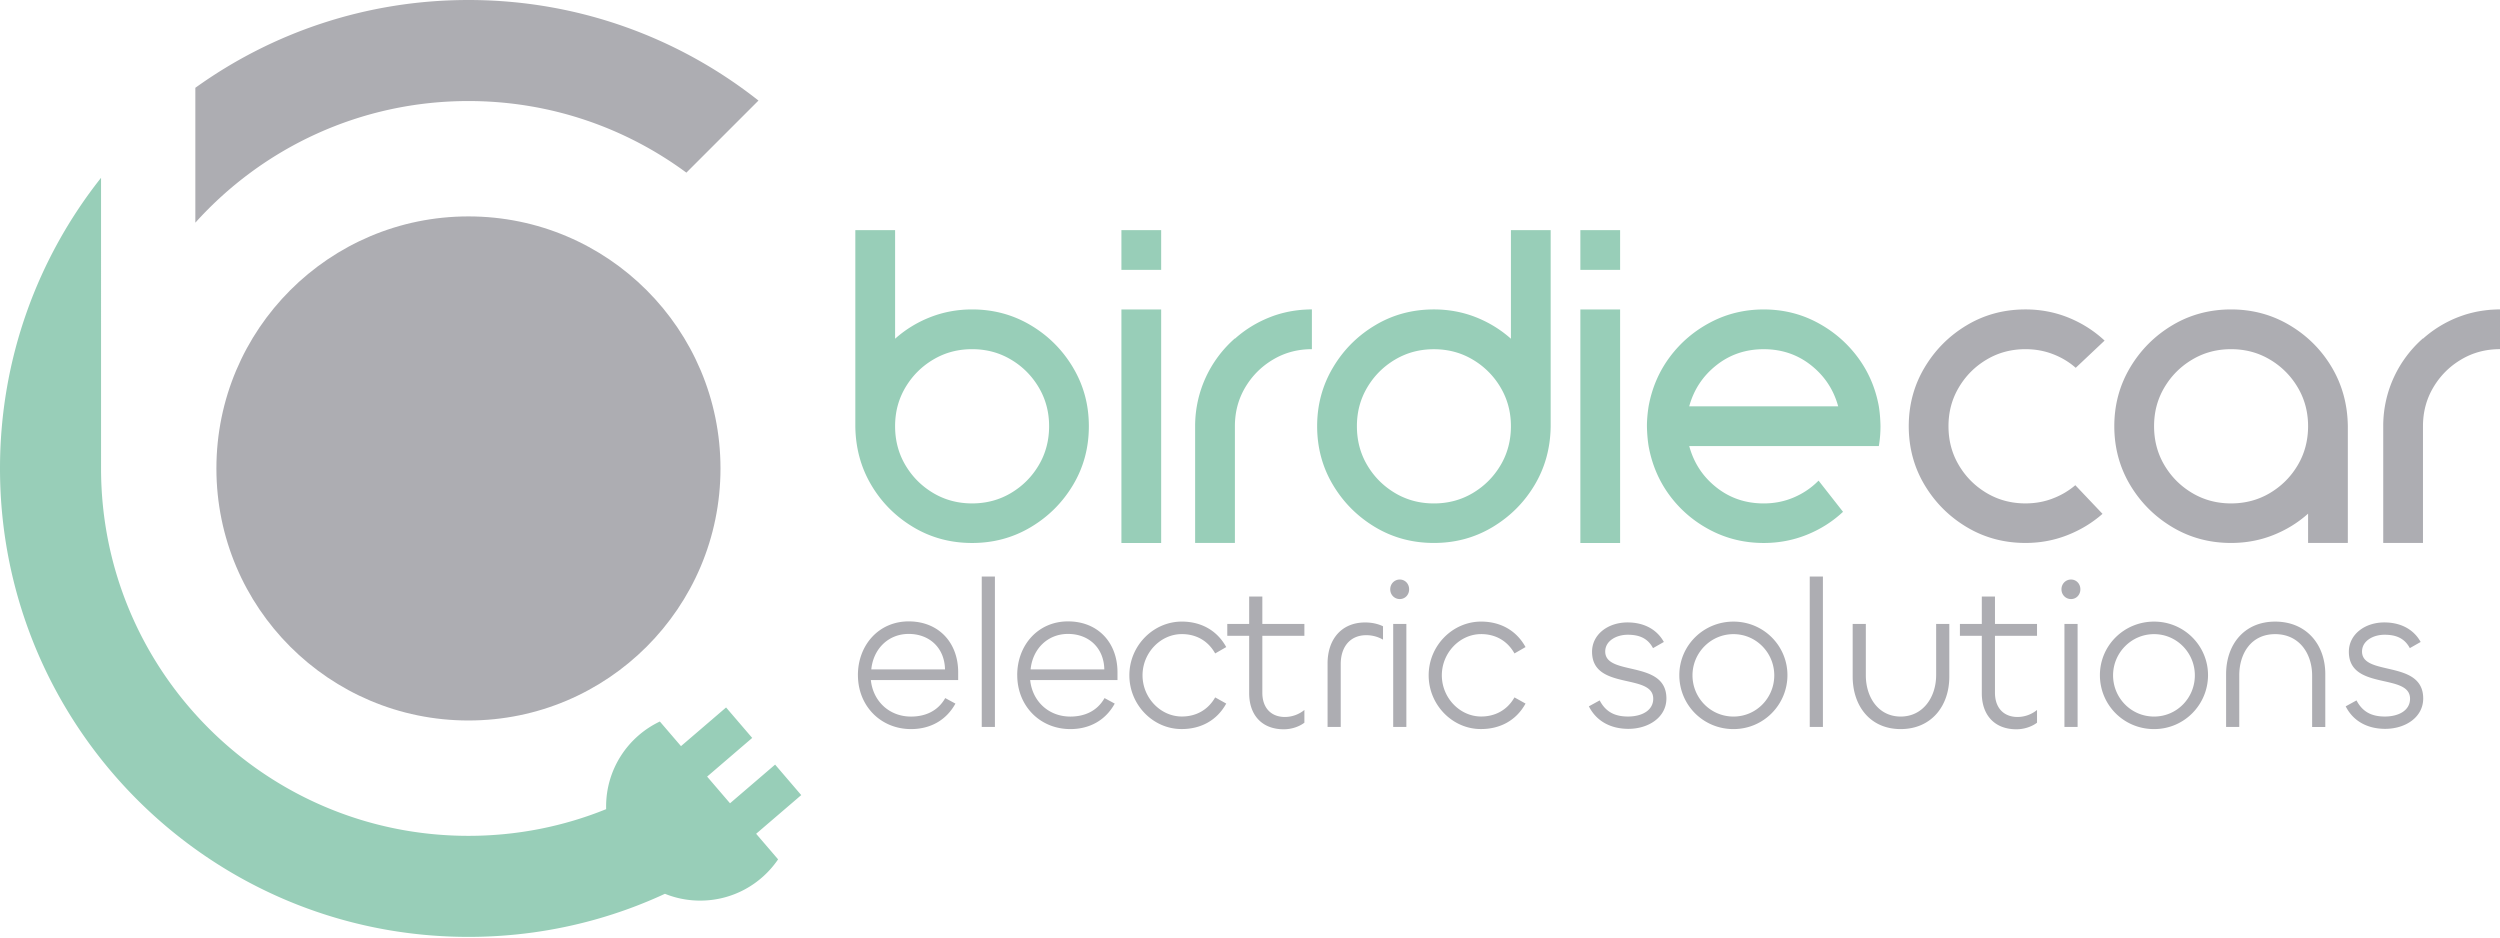
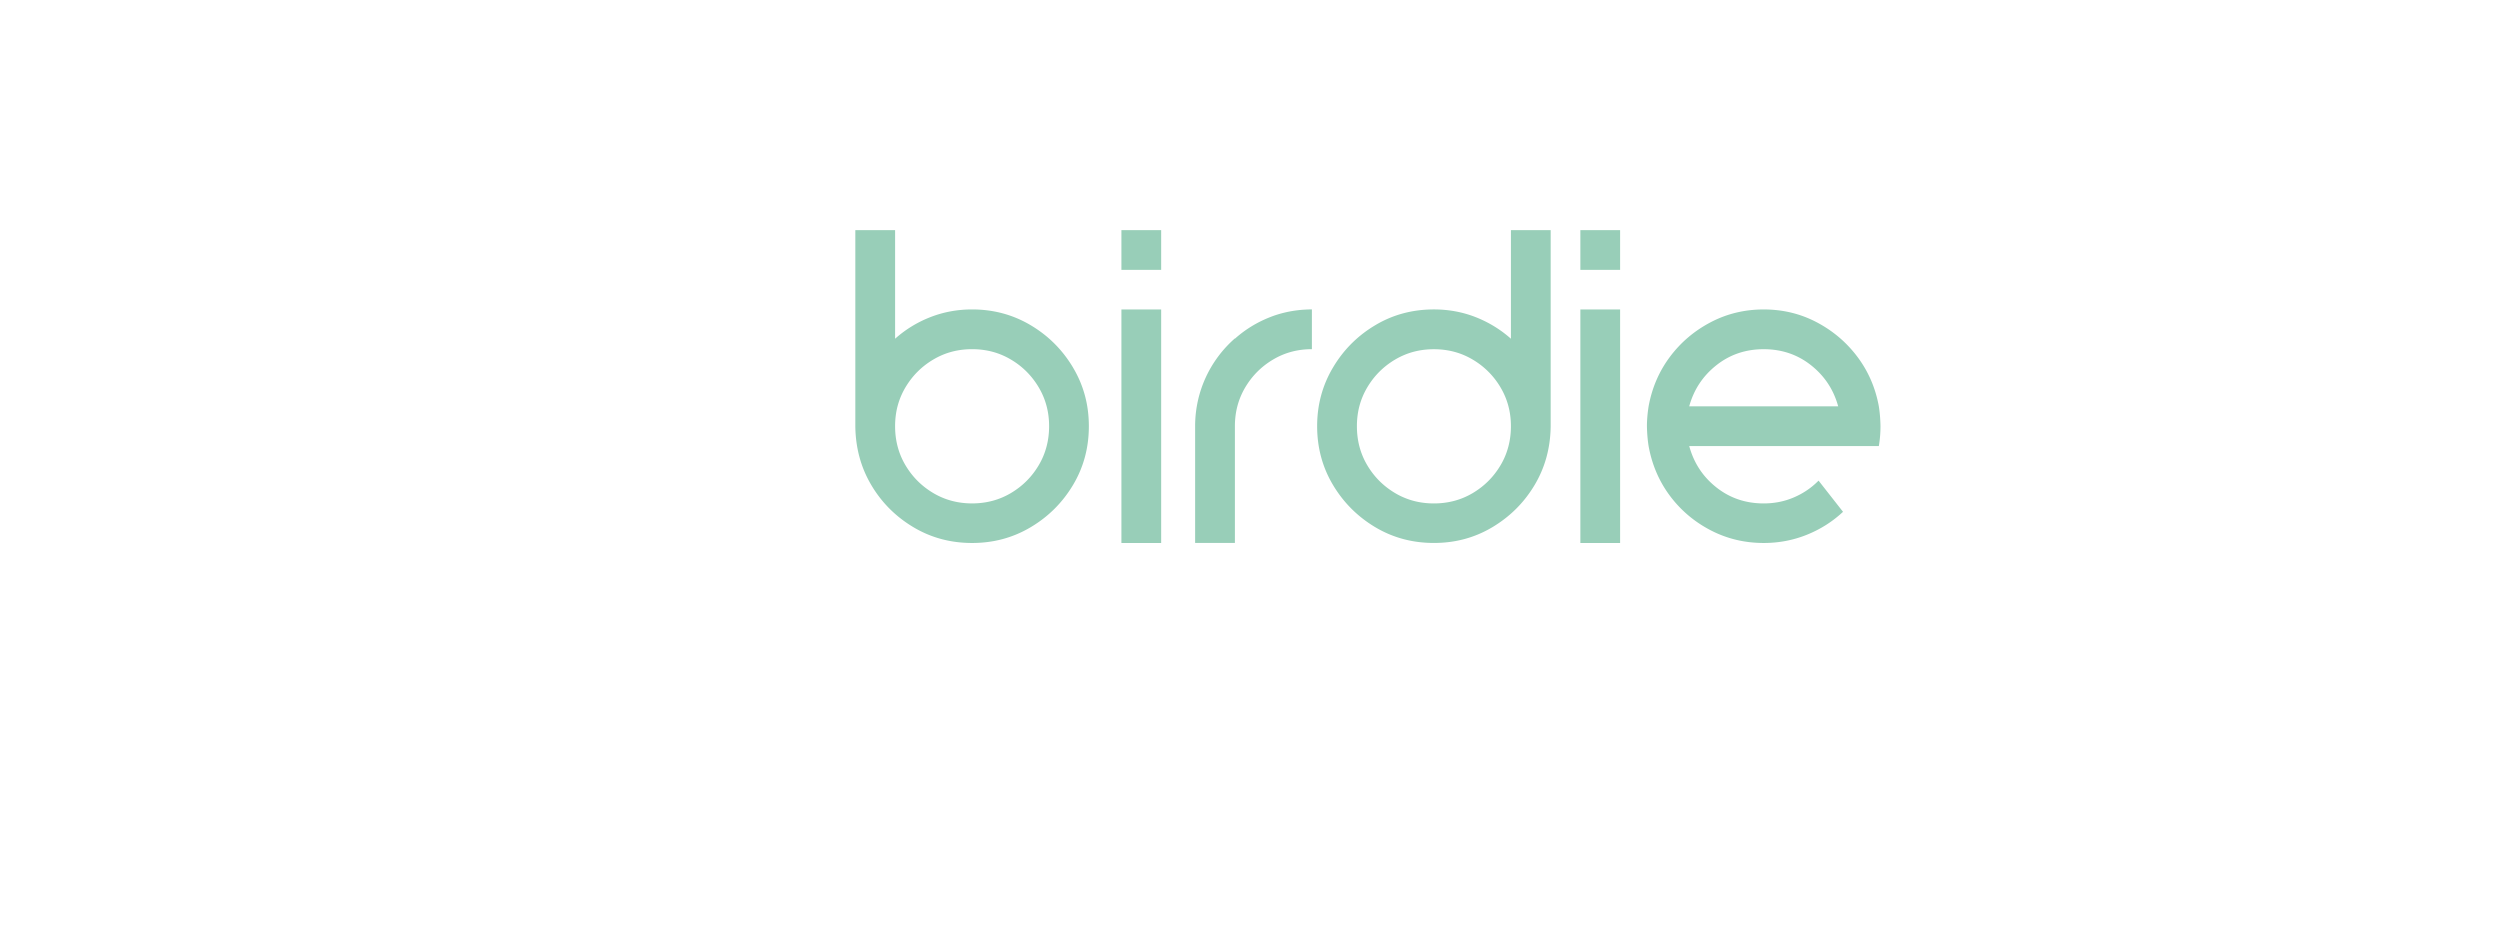
<svg xmlns="http://www.w3.org/2000/svg" width="800" height="300" fill="none">
-   <path fill="#ADADB2" d="M149.903 230.556c44.543 0 80.653-36.11 80.653-80.653 0-44.544-36.11-80.654-80.653-80.654-44.544 0-80.654 36.11-80.654 80.654 0 44.543 36.11 80.653 80.654 80.653Z" />
-   <path fill="#98CEB8" d="M32.335 56.895C12.09 82.45 0 114.76 0 149.901c0 82.784 67.11 149.903 149.902 149.903 13.932 0 27.421-1.897 40.226-5.458a147.877 147.877 0 0 0 22.655-8.335 29.29 29.29 0 0 0 5.007 1.532c2.022.428 4.121.653 6.274.653 10.364 0 19.507-5.232 24.926-13.201l-7.028-8.187 12.167-10.433 2.262-1.944-3.102-3.623-5.255-6.134-14.43 12.377-7.324-8.537 14.422-12.377-8.358-9.749-14.429 12.377-6.764-7.883c-10.169 4.828-17.198 15.199-17.198 27.203 0 .28.008.568.008.847-13.605 5.505-28.478 8.537-44.059 8.537-64.933 0-117.567-52.634-117.567-117.568V56.895Z" />
-   <path fill="#ADADB2" d="M219.641 55.246c-19.507-14.398-43.632-22.911-69.739-22.911-34.69 0-65.874 15.02-87.394 38.92V28.097C87.107 10.41 117.288 0 149.902 0c35.048 0 67.282 12.027 92.806 32.18l-23.067 23.066Zm54.889 160.795c0-9.516 6.593-17.197 16.249-17.197 9.656 0 15.837 6.865 15.837 16.249v2.519h-27.942c.684 6.732 5.846 11.693 12.851 11.693 4.486 0 8.568-1.703 10.947-5.917l3.265 1.765c-2.993 5.434-8.155 8.156-14.204 8.156-9.718 0-16.995-7.41-16.995-17.268h-.008Zm27.872-1.835c-.132-6.865-4.96-11.351-11.623-11.351-6.663 0-11.351 4.961-11.965 11.351h23.588Zm15.969-29.707v48.125h-4.214v-48.125h4.214Zm7.137 31.542c0-9.516 6.593-17.197 16.249-17.197 9.656 0 15.837 6.865 15.837 16.249v2.519h-27.942c.684 6.732 5.846 11.693 12.851 11.693 4.486 0 8.568-1.703 10.947-5.917l3.265 1.765c-2.993 5.434-8.155 8.156-14.204 8.156-9.718 0-16.995-7.41-16.995-17.268h-.008Zm27.872-1.835c-.132-6.865-4.96-11.351-11.623-11.351-6.663 0-11.351 4.961-11.965 11.351h23.588Zm8.015 1.897c0-9.516 7.682-17.197 16.794-17.197 5.846 0 11.148 2.581 14.204 8.156l-3.538 2.037c-2.379-4.214-6.25-6.189-10.674-6.189-6.795 0-12.572 5.979-12.572 13.186s5.777 13.185 12.572 13.185c4.416 0 8.295-1.974 10.674-6.118l3.538 1.975c-3.056 5.574-8.358 8.155-14.204 8.155-9.112.07-16.794-7.681-16.794-17.197v.007Zm38.337 5.714v-18.356h-7.005v-3.809h7.005v-8.77h4.214v8.77h13.458v3.809h-13.458v18.216c0 4.898 2.853 7.752 7.207 7.752 2.379 0 4.626-.887 6.251-2.247v4.081c-1.703 1.291-4.144 2.107-6.593 2.107-7.005 0-11.079-4.556-11.079-11.553Zm25.089 10.807v-20.322c0-7.682 4.416-13.116 12.035-13.116 2.037 0 4.012.404 5.707 1.22v4.284a10.635 10.635 0 0 0-5.373-1.43c-5.03 0-8.155 3.599-8.155 9.244v20.12h-4.214Zm20.051-44.051c0-1.765 1.36-3.125 3.055-3.125s2.993 1.36 2.993 3.125-1.29 3.126-2.993 3.126c-1.703 0-3.055-1.361-3.055-3.126Zm5.162 11.079v32.972h-4.214v-32.972h4.214Zm7.137 16.451c0-9.516 7.681-17.197 16.793-17.197 5.846 0 11.149 2.581 14.204 8.156l-3.537 2.037c-2.379-4.214-6.251-6.189-10.675-6.189-6.795 0-12.571 5.979-12.571 13.186s5.776 13.185 12.571 13.185c4.416 0 8.296-1.974 10.675-6.118l3.537 1.975c-3.055 5.574-8.358 8.155-14.204 8.155-9.112.07-16.793-7.681-16.793-17.197v.007Zm51.258 9.928 3.468-1.905c1.975 3.81 5.03 5.163 9.042 5.163 4.416 0 8.093-1.905 8.093-5.707 0-8.295-19.576-2.511-19.576-15.02 0-5.505 5.03-9.384 11.351-9.384 5.372 0 9.446 2.309 11.623 6.251l-3.468 1.974c-1.765-3.327-4.626-4.284-8.085-4.284-3.67 0-7.208 1.975-7.208 5.373 0 8.023 19.577 2.519 19.577 15.02 0 5.979-5.644 9.719-12.167 9.719-5.575 0-10.201-2.379-12.642-7.208l-.008.008Zm28.953-9.99c0-9.446 7.681-17.127 17.329-17.127 9.649 0 17.268 7.751 17.268 17.127 0 9.376-7.549 17.268-17.268 17.268-9.718 0-17.329-7.752-17.329-17.268Zm30.383.07c0-7.207-5.776-13.186-13.054-13.186-7.277 0-13.115 5.979-13.115 13.186s5.776 13.186 13.115 13.186c7.34 0 13.054-5.979 13.054-13.186Zm15.565-31.612v48.125h-4.214v-48.125h4.214Zm36.237 31.542V199.66h4.214v16.855c0 9.516-5.847 16.793-15.565 16.793s-15.362-7.339-15.362-16.855V199.66h4.213v16.451c0 7.005 4.012 13.186 11.149 13.186s11.351-6.189 11.351-13.256Zm14.609 5.776v-18.356h-7.005v-3.809h7.005v-8.77h4.214v8.77h13.457v3.809H638.39v18.216c0 4.898 2.853 7.752 7.207 7.752 2.379 0 4.626-.887 6.25-2.247v4.081c-1.702 1.291-4.143 2.107-6.592 2.107-7.005 0-11.079-4.556-11.079-11.553Zm25.493-33.244c0-1.765 1.36-3.125 3.055-3.125s2.993 1.36 2.993 3.125-1.29 3.126-2.993 3.126c-1.703 0-3.055-1.361-3.055-3.126Zm5.162 11.079v32.972h-4.214v-32.972h4.214Zm7.137 16.389c0-9.446 7.682-17.127 17.33-17.127 9.648 0 17.267 7.751 17.267 17.127 0 9.376-7.549 17.268-17.267 17.268s-17.33-7.752-17.33-17.268Zm30.383.07c0-7.207-5.776-13.186-13.053-13.186-7.277 0-13.116 5.979-13.116 13.186s5.777 13.186 13.116 13.186c7.339 0 13.053-5.979 13.053-13.186Zm14.212-.008v16.521h-4.214v-16.855c0-9.516 5.777-16.855 15.705-16.855s16.039 7.269 16.039 16.793v16.925h-4.214v-16.451c0-7.067-4.144-13.256-11.825-13.256-7.681 0-11.491 6.189-11.491 13.186v-.008Zm34.053 9.928 3.467-1.905c1.975 3.81 5.031 5.163 9.042 5.163 4.416 0 8.086-1.905 8.086-5.707 0-8.295-19.577-2.511-19.577-15.02 0-5.505 5.031-9.384 11.351-9.384 5.373 0 9.447 2.309 11.623 6.251l-3.467 1.974c-1.765-3.327-4.626-4.284-8.086-4.284-3.669 0-7.207 1.975-7.207 5.373 0 8.023 19.577 2.519 19.577 15.02 0 5.979-5.645 9.719-12.168 9.719-5.574 0-10.2-2.379-12.641-7.208v.008Z" />
  <path fill="#98CEB8" d="M343.381 117.631c-3.374-5.668-7.884-10.185-13.559-13.559-5.676-3.375-11.926-5.054-18.752-5.054-4.727 0-9.19.832-13.388 2.48a37.16 37.16 0 0 0-11.25 6.896V73.642h-12.727v62.819c.093 6.919 1.796 13.178 5.123 18.775 3.328 5.614 7.814 10.092 13.466 13.466 5.644 3.374 11.911 5.053 18.776 5.053 6.864 0 13.084-1.679 18.752-5.053 5.675-3.374 10.185-7.876 13.559-13.528 3.374-5.652 5.053-11.911 5.053-18.783 0-6.873-1.679-13.085-5.053-18.753v-.007Zm-10.986 31.238c-2.208 3.732-5.17 6.694-8.902 8.91-3.724 2.208-7.868 3.312-12.423 3.312-4.556 0-8.692-1.104-12.417-3.312-3.731-2.216-6.693-5.178-8.909-8.91-2.208-3.724-3.312-7.884-3.312-12.486 0-4.603 1.104-8.692 3.312-12.424 2.216-3.724 5.178-6.694 8.909-8.902 3.725-2.216 7.861-3.32 12.417-3.32 4.555 0 8.699 1.104 12.423 3.32 3.732 2.208 6.694 5.178 8.902 8.902 2.216 3.732 3.32 7.868 3.32 12.424 0 4.556-1.104 8.762-3.32 12.486Zm26.457-75.228v12.72h12.72V73.64h-12.72Zm0 25.384v74.738h12.72V99.025h-12.72Zm60.067 0h-.077c-.56.016-1.12.047-1.672.078-1.034.07-2.06.187-3.063.334-.925.14-1.843.311-2.737.521-.295.07-.598.14-.902.218-.007.008-.023.008-.039.008-.279.077-.559.155-.855.233-.287.085-.583.171-.878.264a1.048 1.048 0 0 0-.218.07c-.7.218-1.376.467-2.06.739-4.199 1.648-7.946 3.949-11.25 6.896v-.101c-7.798 6.841-12.727 16.894-12.727 28.089v37.373h12.727v-37.365c0-4.556 1.104-8.692 3.312-12.424 2.216-3.724 5.178-6.694 8.91-8.902 3.724-2.215 7.86-3.319 12.416-3.319v-12.72h-.887v.008Zm64.576-25.384v34.753c-3.304-2.939-7.059-5.24-11.25-6.896-4.19-1.648-8.661-2.48-13.395-2.48-6.873 0-13.139 1.679-18.776 5.053l-.731.443c-5.31 3.32-9.586 7.689-12.797 13.116-3.374 5.676-5.061 11.926-5.061 18.752 0 6.827 1.687 13.14 5.061 18.784 3.219 5.395 7.487 9.757 12.789 13.077.241.155.482.303.739.451 5.644 3.374 11.911 5.053 18.776 5.053s13.077-1.679 18.721-5.053c5.644-3.374 10.138-7.853 13.489-13.466 3.351-5.605 5.069-11.864 5.155-18.776V73.633h-12.72v.008Zm-3.32 75.235c-2.207 3.732-5.177 6.694-8.901 8.91-3.724 2.208-7.868 3.312-12.424 3.312-3.398 0-6.554-.607-9.493-1.843a22.252 22.252 0 0 1-2.923-1.469c-3.732-2.216-6.694-5.178-8.91-8.91-2.208-3.724-3.312-7.883-3.312-12.486 0-4.602 1.104-8.692 3.312-12.424 2.216-3.724 5.178-6.694 8.91-8.902a23.781 23.781 0 0 1 2.977-1.492c2.916-1.221 6.065-1.82 9.439-1.82 4.556 0 8.7 1.104 12.424 3.32a25.033 25.033 0 0 1 8.901 8.902c2.216 3.732 3.32 7.868 3.32 12.424 0 4.556-1.104 8.762-3.32 12.486v-.008Zm25.54-75.235v12.72h12.719V73.64h-12.719Zm0 25.384v74.738h12.719V99.025h-12.719Zm96.04 37.365c-.039-2.278-.218-4.401-.529-6.36-1.073-5.893-3.351-11.164-6.826-15.806-3.483-4.641-7.821-8.342-13.03-11.086-5.201-2.745-10.861-4.113-16.98-4.113s-11.786 1.368-17.011 4.113c-5.217 2.744-9.563 6.445-13.03 11.086-3.46 4.642-5.722 9.913-6.795 15.806-.358 2.278-.537 4.401-.537 6.36.047 2.324.226 4.447.537 6.36 1.073 5.939 3.335 11.226 6.795 15.875 3.467 4.642 7.806 8.327 13.03 11.048 5.225 2.721 10.9 4.082 17.011 4.082 4.867 0 9.477-.887 13.831-2.644 4.354-1.757 8.202-4.206 11.545-7.331l-7.829-9.983c-2.239 2.278-4.859 4.066-7.868 5.357-3.008 1.298-6.235 1.944-9.679 1.944-5.761 0-10.807-1.703-15.129-5.116-4.339-3.421-7.231-7.821-8.708-13.232h60.673a37.74 37.74 0 0 0 .529-6.36Zm-61.21-6.36c1.477-5.356 4.377-9.741 8.708-13.162 4.33-3.421 9.376-5.124 15.129-5.124s10.807 1.703 15.137 5.124c4.323 3.421 7.231 7.798 8.7 13.162h-47.682.008Z" />
-   <path fill="#ADADB2" d="M656.799 159.551c-2.721 1.034-5.605 1.539-8.638 1.539-4.555 0-8.699-1.104-12.423-3.312-3.732-2.216-6.694-5.178-8.902-8.909-2.216-3.725-3.32-7.884-3.32-12.487 0-4.602 1.104-8.692 3.32-12.423 2.208-3.724 5.17-6.694 8.902-8.902 3.724-2.216 7.868-3.32 12.423-3.32 3.079 0 5.995.521 8.739 1.57 2.745 1.05 5.186 2.512 7.332 4.393l9.236-8.707c-3.351-3.126-7.192-5.567-11.514-7.332-4.339-1.757-8.933-2.643-13.793-2.643-6.88 0-13.139 1.679-18.783 5.053-5.652 3.374-10.154 7.891-13.528 13.559-3.374 5.676-5.053 11.926-5.053 18.752 0 6.827 1.679 13.14 5.053 18.784 3.374 5.652 7.876 10.154 13.528 13.528 5.652 3.374 11.911 5.053 18.783 5.053 4.689 0 9.136-.824 13.357-2.48 4.214-1.648 7.977-3.926 11.281-6.834l-8.7-9.166a24.303 24.303 0 0 1-7.3 4.276v.008Zm89.393-41.983c-3.335-5.629-7.829-10.123-13.497-13.497-5.675-3.374-11.926-5.053-18.752-5.053-6.826 0-13.139 1.679-18.776 5.053-5.652 3.374-10.161 7.891-13.536 13.559-3.366 5.676-5.053 11.926-5.053 18.752 0 6.827 1.687 13.14 5.053 18.784 3.375 5.652 7.884 10.154 13.536 13.528 5.644 3.374 11.911 5.053 18.776 5.053 4.734 0 9.197-.824 13.395-2.48 4.191-1.648 7.946-3.949 11.25-6.896v9.376h12.719v-37.365c-.085-6.919-1.788-13.193-5.115-18.814Zm-10.924 31.301c-2.208 3.731-5.177 6.693-8.901 8.909-3.724 2.208-7.868 3.312-12.424 3.312-4.556 0-8.692-1.104-12.416-3.312-3.732-2.216-6.694-5.178-8.91-8.909-2.208-3.725-3.312-7.884-3.312-12.487 0-4.602 1.104-8.692 3.312-12.423 2.216-3.724 5.178-6.694 8.91-8.902 3.724-2.216 7.86-3.32 12.416-3.32s8.7 1.104 12.424 3.32a25.04 25.04 0 0 1 8.901 8.902c2.216 3.731 3.32 7.868 3.32 12.423 0 4.556-1.104 8.762-3.32 12.487Zm63.853-49.844h-.077c-.568.016-1.128.047-1.68.078a24.86 24.86 0 0 0-1.531.14c-.257.023-.505.055-.77.094-.249.03-.505.062-.762.1-.031.008-.062.008-.093.016-.894.132-1.773.303-2.643.505-.296.07-.599.14-.902.218a.098.098 0 0 1-.047.008c-.28.078-.552.155-.847.233-.296.086-.591.171-.887.265a.835.835 0 0 0-.21.069c-.163.047-.318.102-.474.156-.21.07-.42.14-.637.225-.063.016-.117.039-.179.063-.257.093-.513.186-.778.287a37.203 37.203 0 0 0-11.25 6.896v-.101c-7.665 6.725-12.571 16.576-12.719 27.561v37.902h12.719v-37.365c0-4.556 1.104-8.692 3.32-12.424 2.208-3.724 5.17-6.694 8.902-8.902 3.724-2.216 7.868-3.32 12.424-3.32V99.01h-.886l.007.015Z" />
</svg>